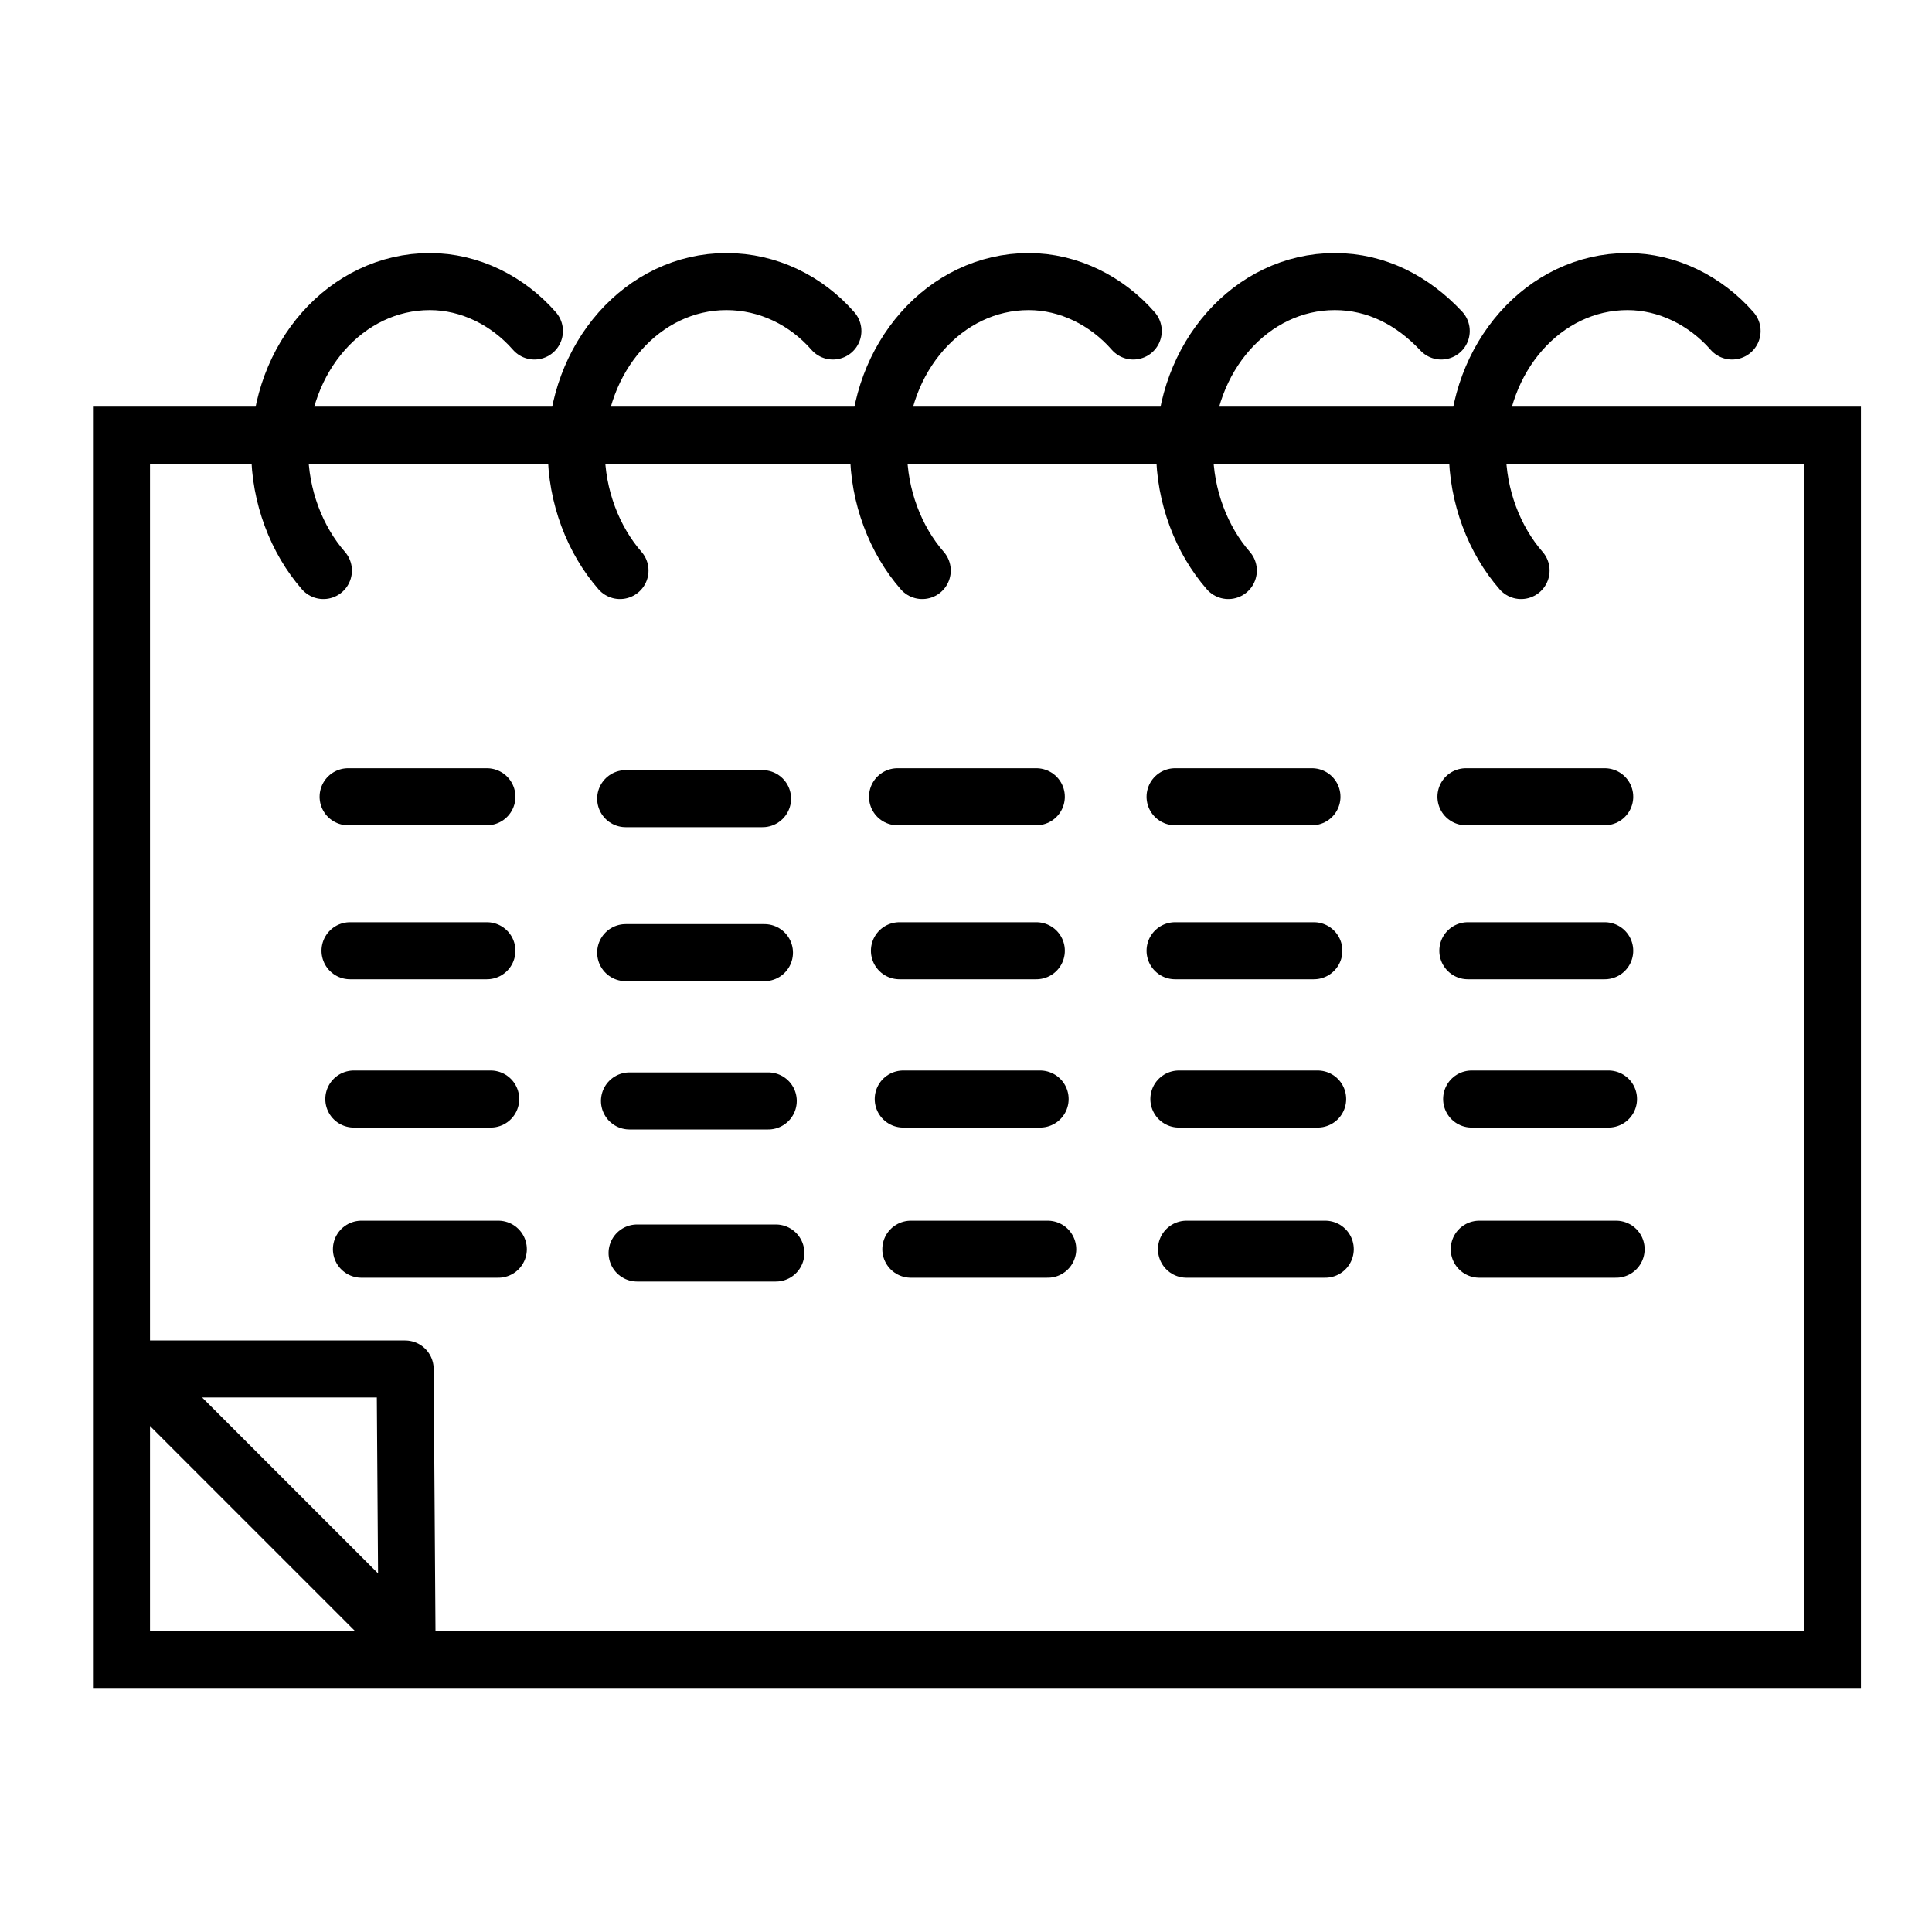
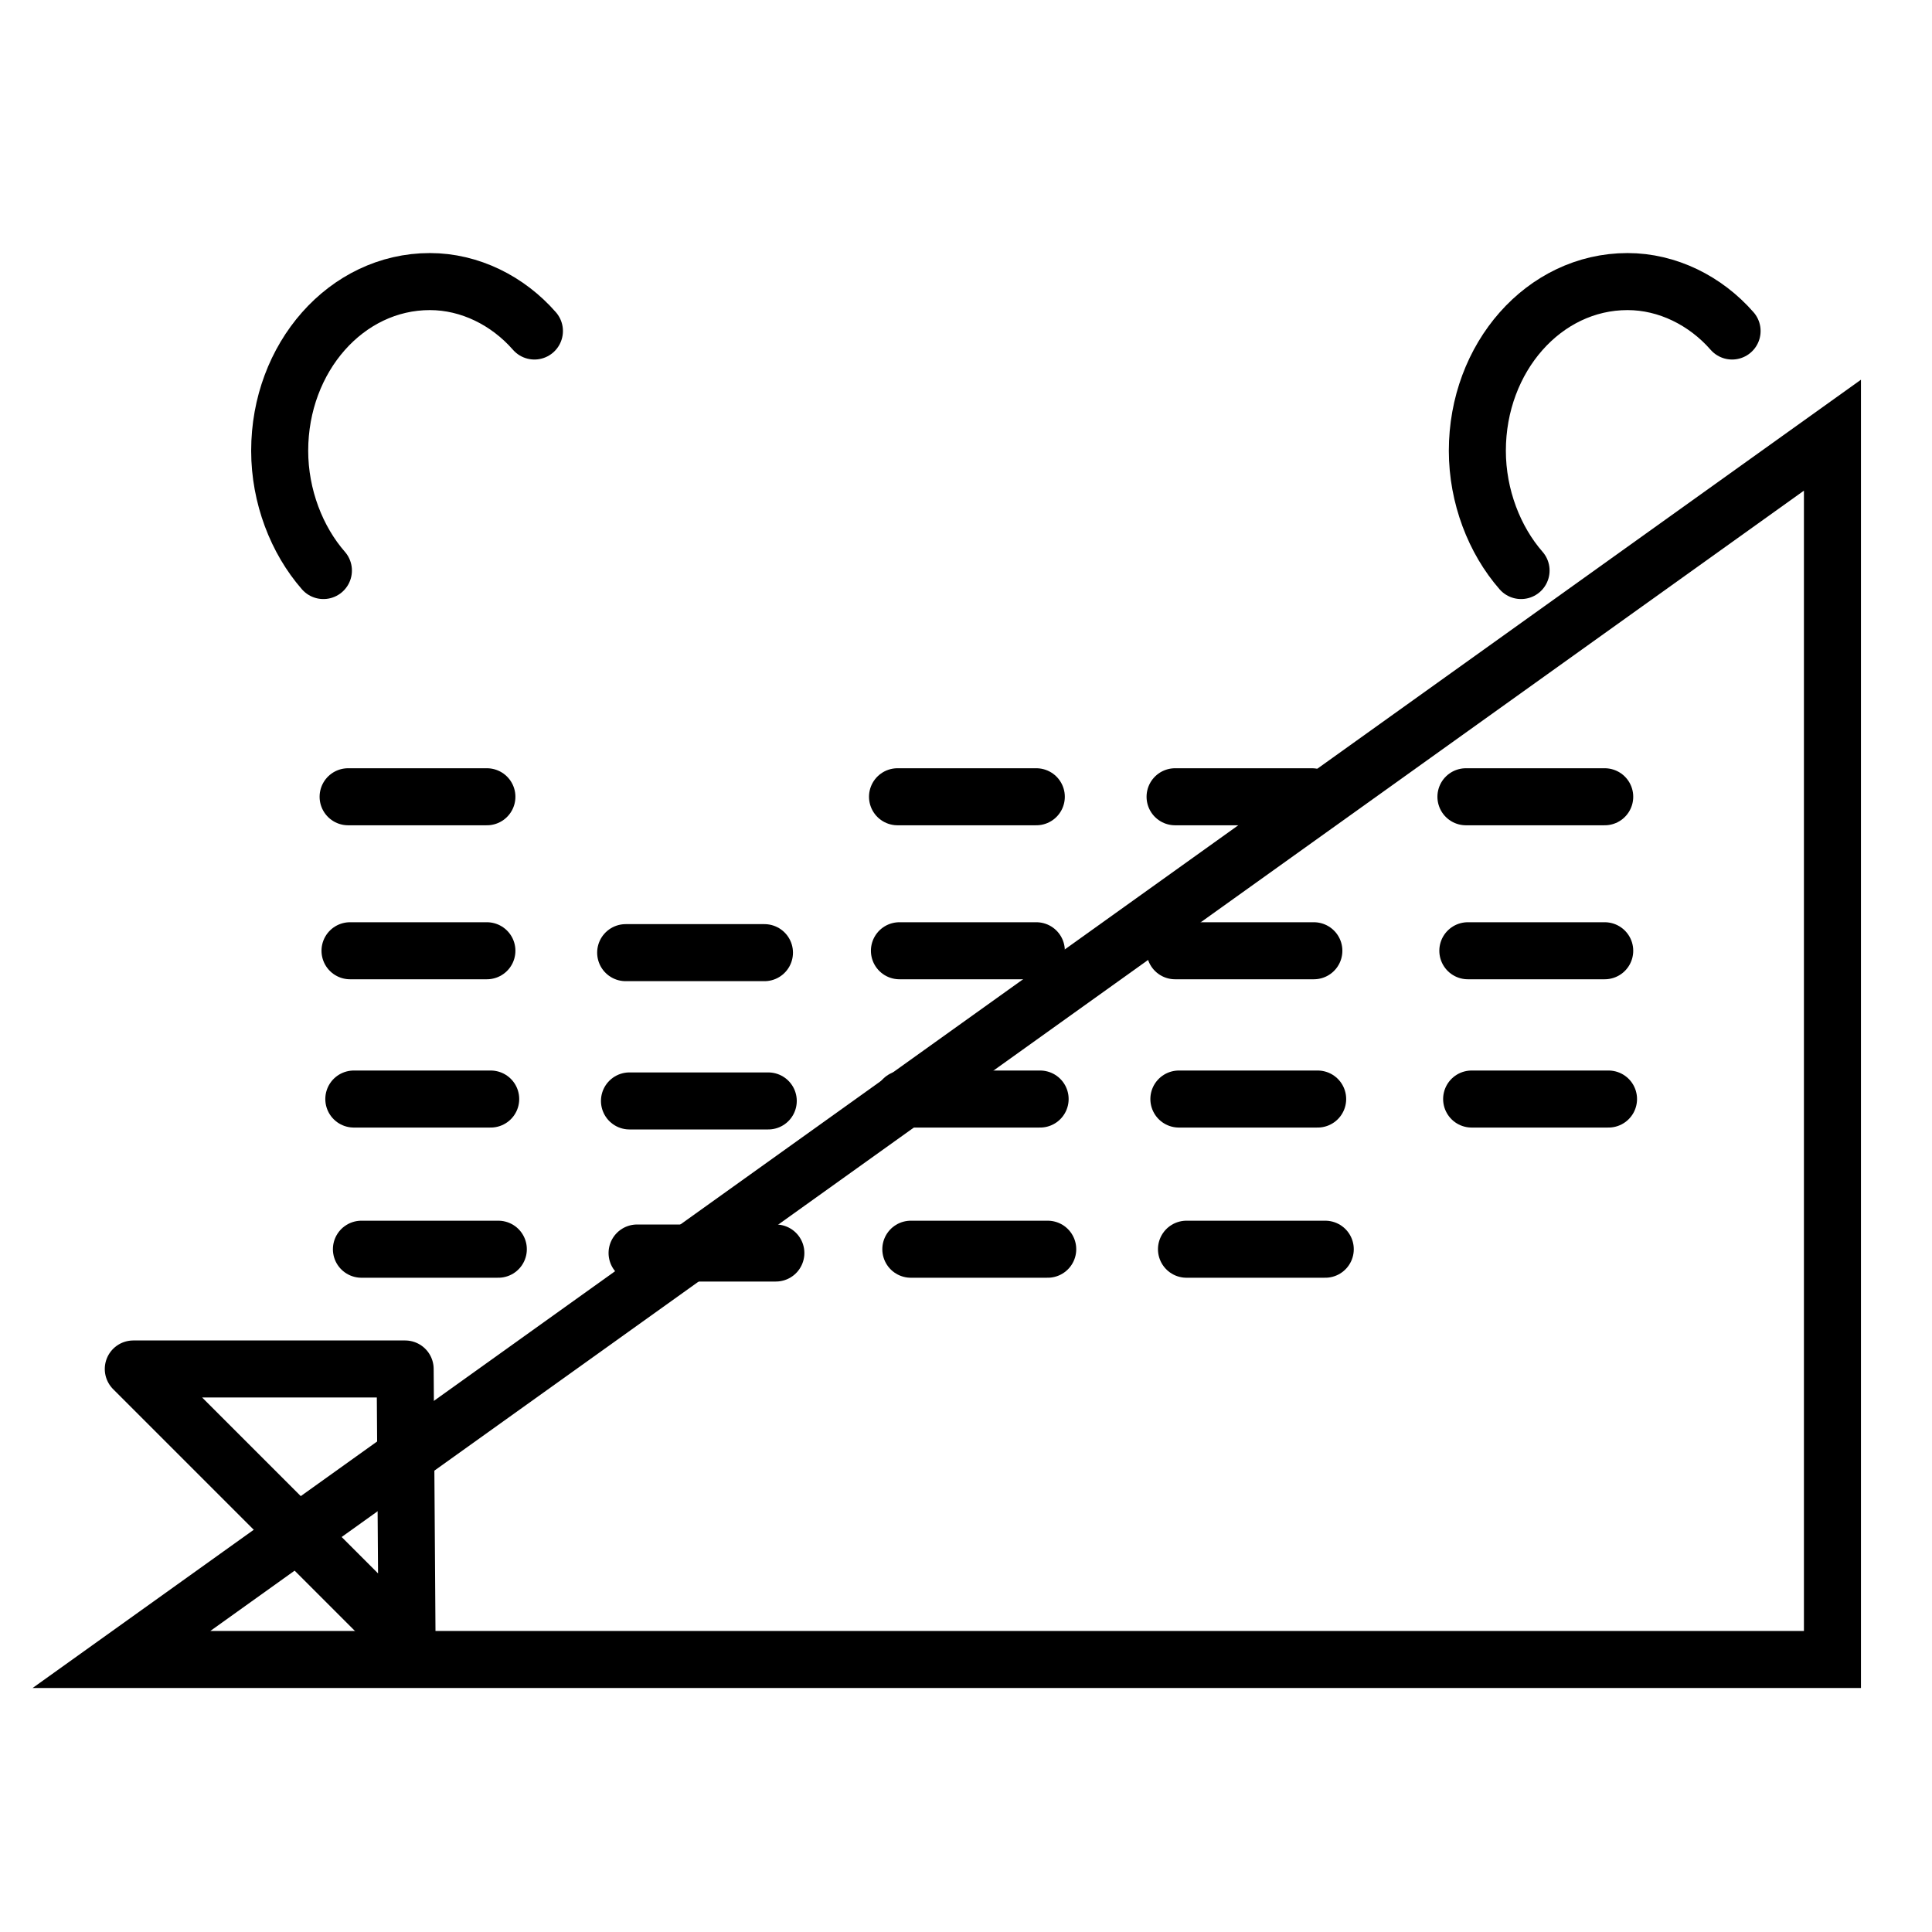
<svg xmlns="http://www.w3.org/2000/svg" width="800px" height="800px" version="1.1" viewBox="144 144 512 512">
  <g fill="none" stroke="#000000" stroke-miterlimit="10" stroke-width="3">
    <path transform="matrix(5.038 0 0 5.038 148.09 148.09)" d="m17.5 41.1h7.3" stroke-linecap="round" stroke-linejoin="round" />
-     <path transform="matrix(5.038 0 0 5.038 148.09 148.09)" d="m32.1 41.2h7.2" stroke-linecap="round" stroke-linejoin="round" />
    <path transform="matrix(5.038 0 0 5.038 148.09 148.09)" d="m46.4 41.1h7.3" stroke-linecap="round" stroke-linejoin="round" />
    <path transform="matrix(5.038 0 0 5.038 148.09 148.09)" d="m61 41.1h7.2" stroke-linecap="round" stroke-linejoin="round" />
    <path transform="matrix(5.038 0 0 5.038 148.09 148.09)" d="m76.3 41.1h7.3" stroke-linecap="round" stroke-linejoin="round" />
    <path transform="matrix(5.038 0 0 5.038 148.09 148.09)" d="m17.6 49.2h7.2" stroke-linecap="round" stroke-linejoin="round" />
    <path transform="matrix(5.038 0 0 5.038 148.09 148.09)" d="m32.1 49.3h7.3" stroke-linecap="round" stroke-linejoin="round" />
    <path transform="matrix(5.038 0 0 5.038 148.09 148.09)" d="m46.5 49.2h7.201" stroke-linecap="round" stroke-linejoin="round" />
    <path transform="matrix(5.038 0 0 5.038 148.09 148.09)" d="m61 49.2h7.3" stroke-linecap="round" stroke-linejoin="round" />
    <path transform="matrix(5.038 0 0 5.038 148.09 148.09)" d="m76.4 49.2h7.2" stroke-linecap="round" stroke-linejoin="round" />
    <path transform="matrix(5.038 0 0 5.038 148.09 148.09)" d="m17.8 57h7.2" stroke-linecap="round" stroke-linejoin="round" />
    <path transform="matrix(5.038 0 0 5.038 148.09 148.09)" d="m32.3 57.1h7.3" stroke-linecap="round" stroke-linejoin="round" />
    <path transform="matrix(5.038 0 0 5.038 148.09 148.09)" d="m46.7 57h7.201" stroke-linecap="round" stroke-linejoin="round" />
    <path transform="matrix(5.038 0 0 5.038 148.09 148.09)" d="m61.2 57h7.3" stroke-linecap="round" stroke-linejoin="round" />
    <path transform="matrix(5.038 0 0 5.038 148.09 148.09)" d="m76.6 57h7.2" stroke-linecap="round" stroke-linejoin="round" />
    <path transform="matrix(5.038 0 0 5.038 148.09 148.09)" d="m18.2 64.9h7.201" stroke-linecap="round" stroke-linejoin="round" />
    <path transform="matrix(5.038 0 0 5.038 148.09 148.09)" d="m32.7 65.1h7.3" stroke-linecap="round" stroke-linejoin="round" />
    <path transform="matrix(5.038 0 0 5.038 148.09 148.09)" d="m47.1 64.9h7.201" stroke-linecap="round" stroke-linejoin="round" />
    <path transform="matrix(5.038 0 0 5.038 148.09 148.09)" d="m61.6 64.9h7.3" stroke-linecap="round" stroke-linejoin="round" />
-     <path transform="matrix(5.038 0 0 5.038 148.09 148.09)" d="m77 64.9h7.2" stroke-linecap="round" stroke-linejoin="round" />
-     <path transform="matrix(2.2626e-10 5.038 -5.038 2.2626e-10 676.47 166.63)" d="m18.4 9.3h64.4v90h-64.4z" />
+     <path transform="matrix(2.2626e-10 5.038 -5.038 2.2626e-10 676.47 166.63)" d="m18.4 9.3h64.4v90z" />
    <path transform="matrix(5.038 0 0 5.038 148.09 148.09)" d="m27.3 16.6c-1.399-1.6-3.4-2.6-5.5-2.6-4.4 0-7.9 4-7.9 8.9 0 2.4 0.9 4.7 2.3 6.3" stroke-linecap="round" stroke-linejoin="round" />
-     <path transform="matrix(5.038 0 0 5.038 148.09 148.09)" d="m43 16.6c-1.399-1.6-3.4-2.6-5.599-2.6-4.4 0-7.9 4-7.9 8.9 0 2.4 0.9 4.7 2.3 6.3" stroke-linecap="round" stroke-linejoin="round" />
-     <path transform="matrix(5.038 0 0 5.038 148.09 148.09)" d="m58.8 16.6c-1.399-1.6-3.4-2.6-5.5-2.6-4.4 0-7.9 4-7.9 8.9 0 2.4 0.9 4.7 2.3 6.3" stroke-linecap="round" stroke-linejoin="round" />
-     <path transform="matrix(5.038 0 0 5.038 148.09 148.09)" d="m75 16.6c-1.5-1.6-3.4-2.6-5.599-2.6-4.4 0-7.9 4-7.9 8.9 0 2.4 0.9 4.7 2.3 6.3" stroke-linecap="round" stroke-linejoin="round" />
    <path transform="matrix(5.038 0 0 5.038 148.09 148.09)" d="m90.3 16.6c-1.4-1.6-3.401-2.6-5.5-2.6-4.4 0-7.9 4-7.9 8.9 0 2.4 0.9 4.7 2.3 6.3" stroke-linecap="round" stroke-linejoin="round" />
    <path transform="matrix(5.038 0 0 5.038 148.09 148.09)" d="m6.2 71.2h14.3l0.1 14.4zm0 0" stroke-linecap="round" stroke-linejoin="round" />
  </g>
</svg>